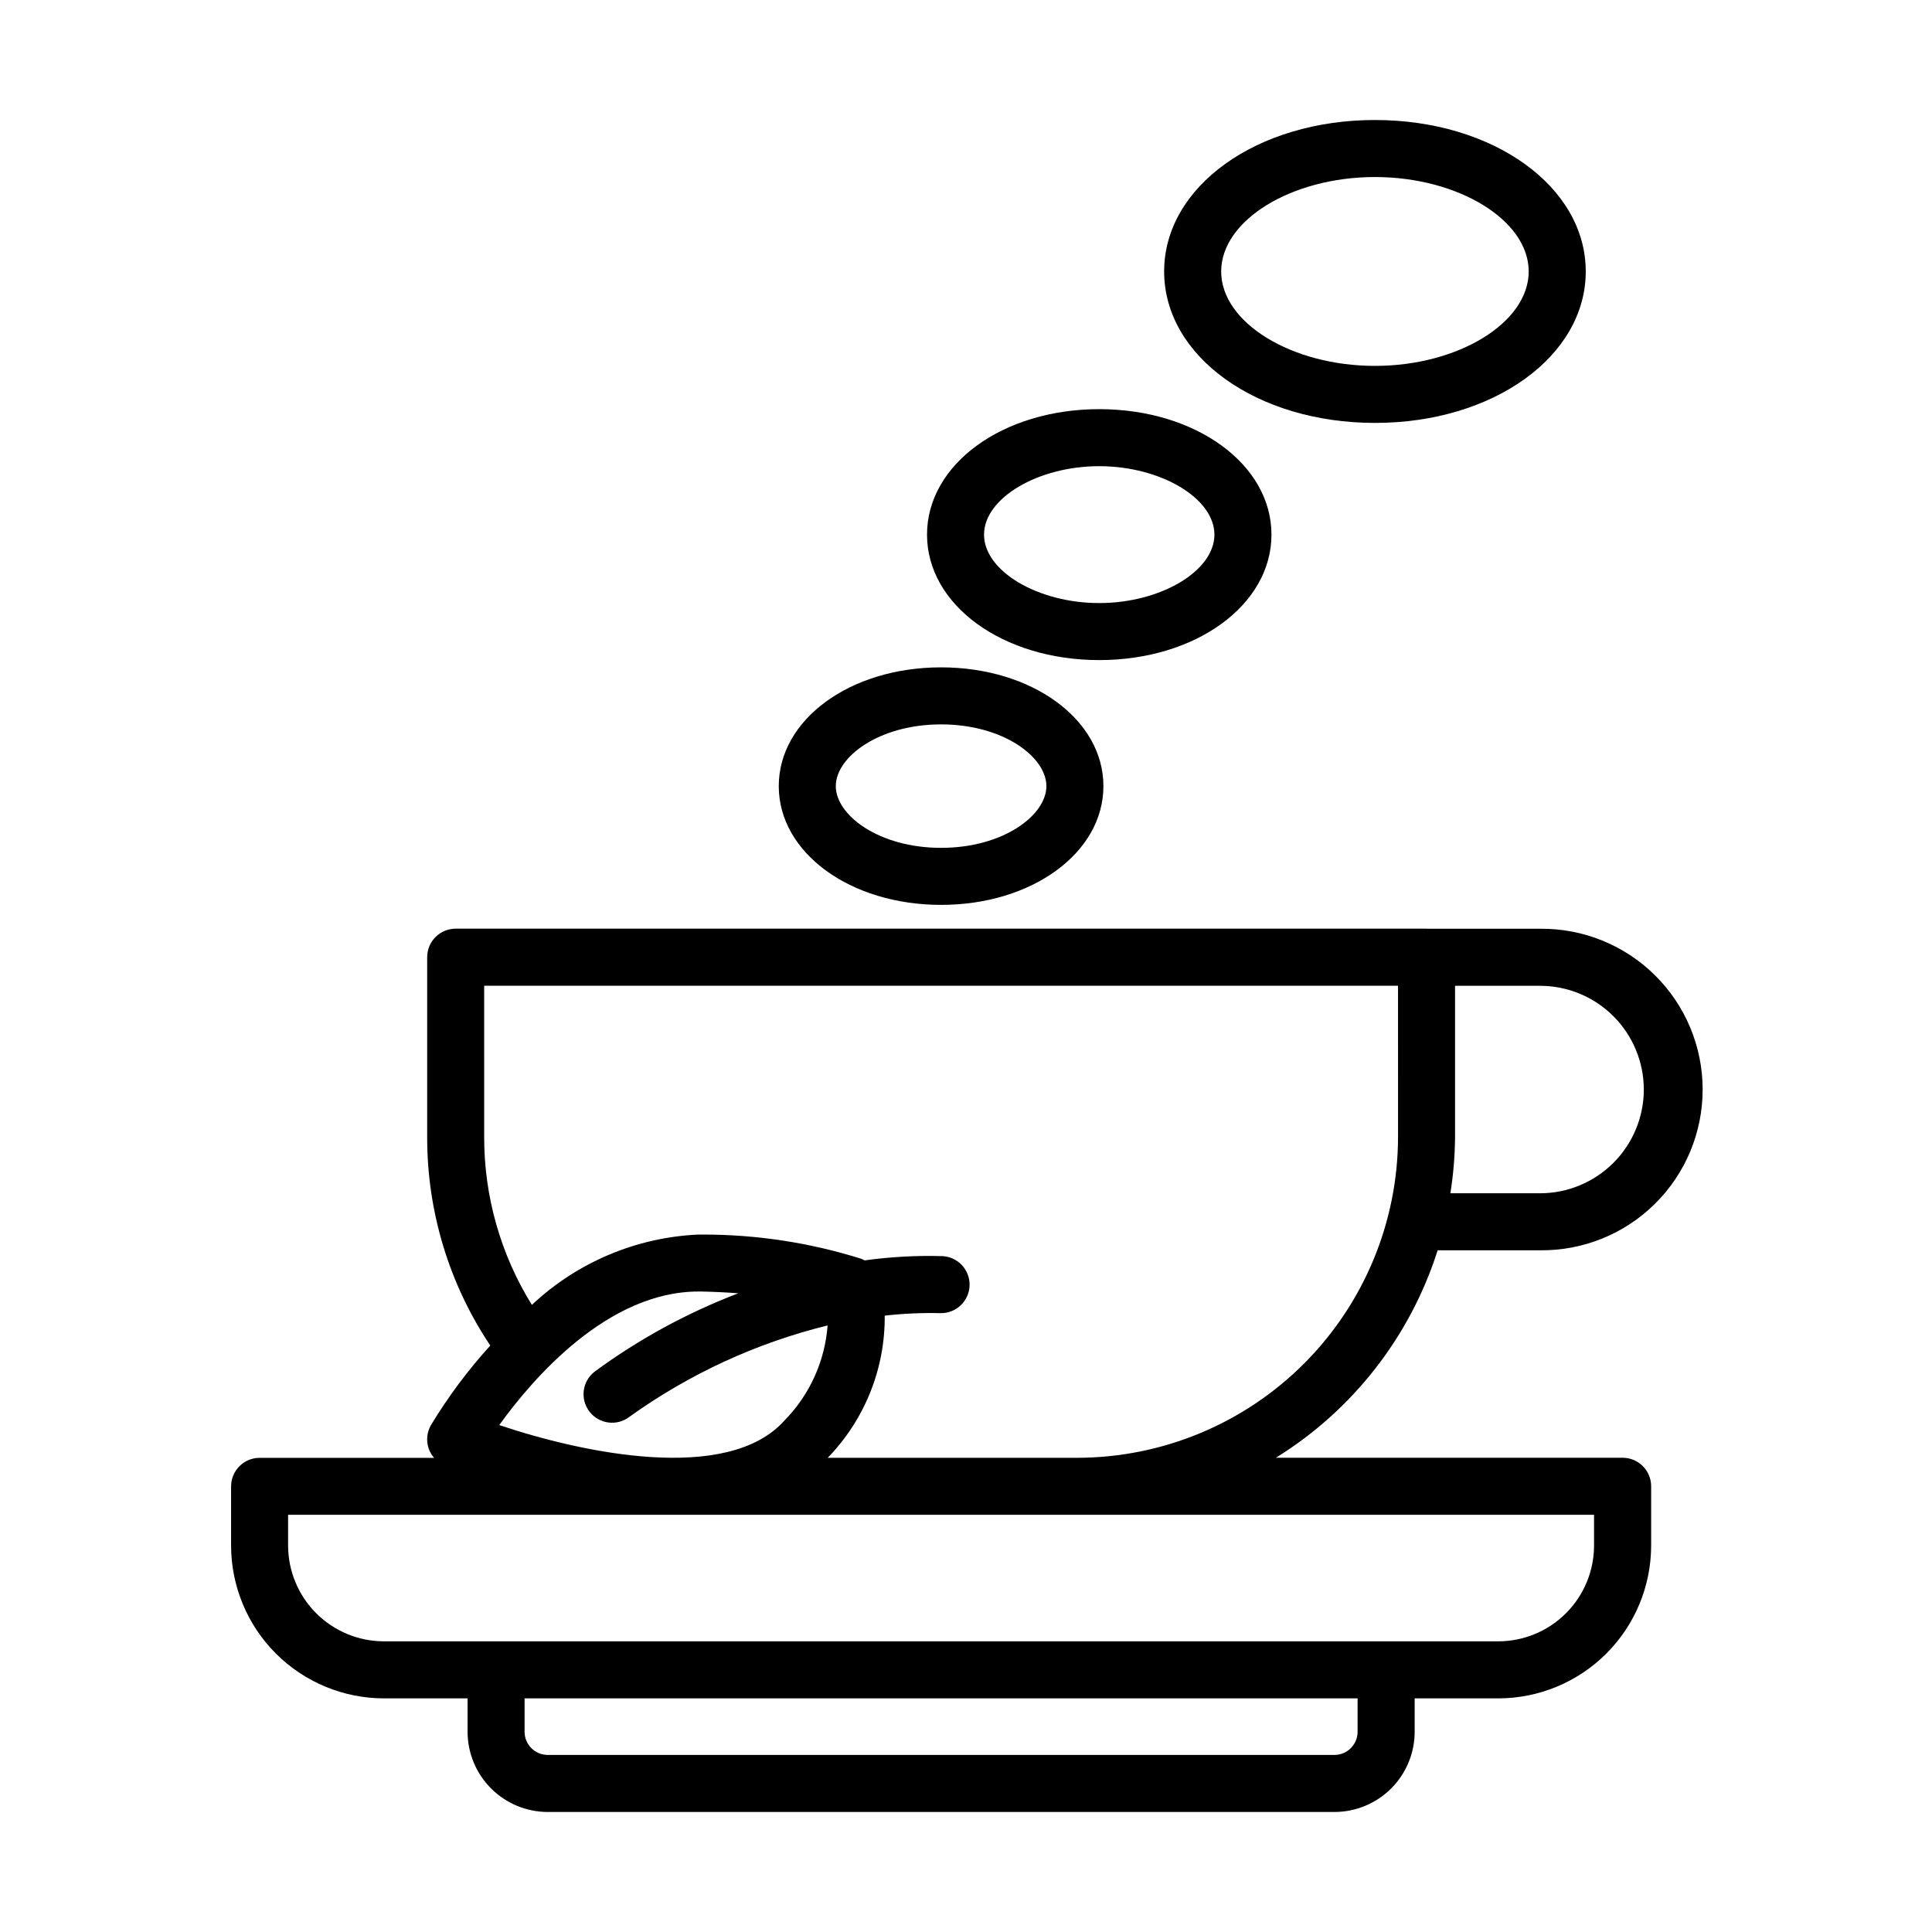
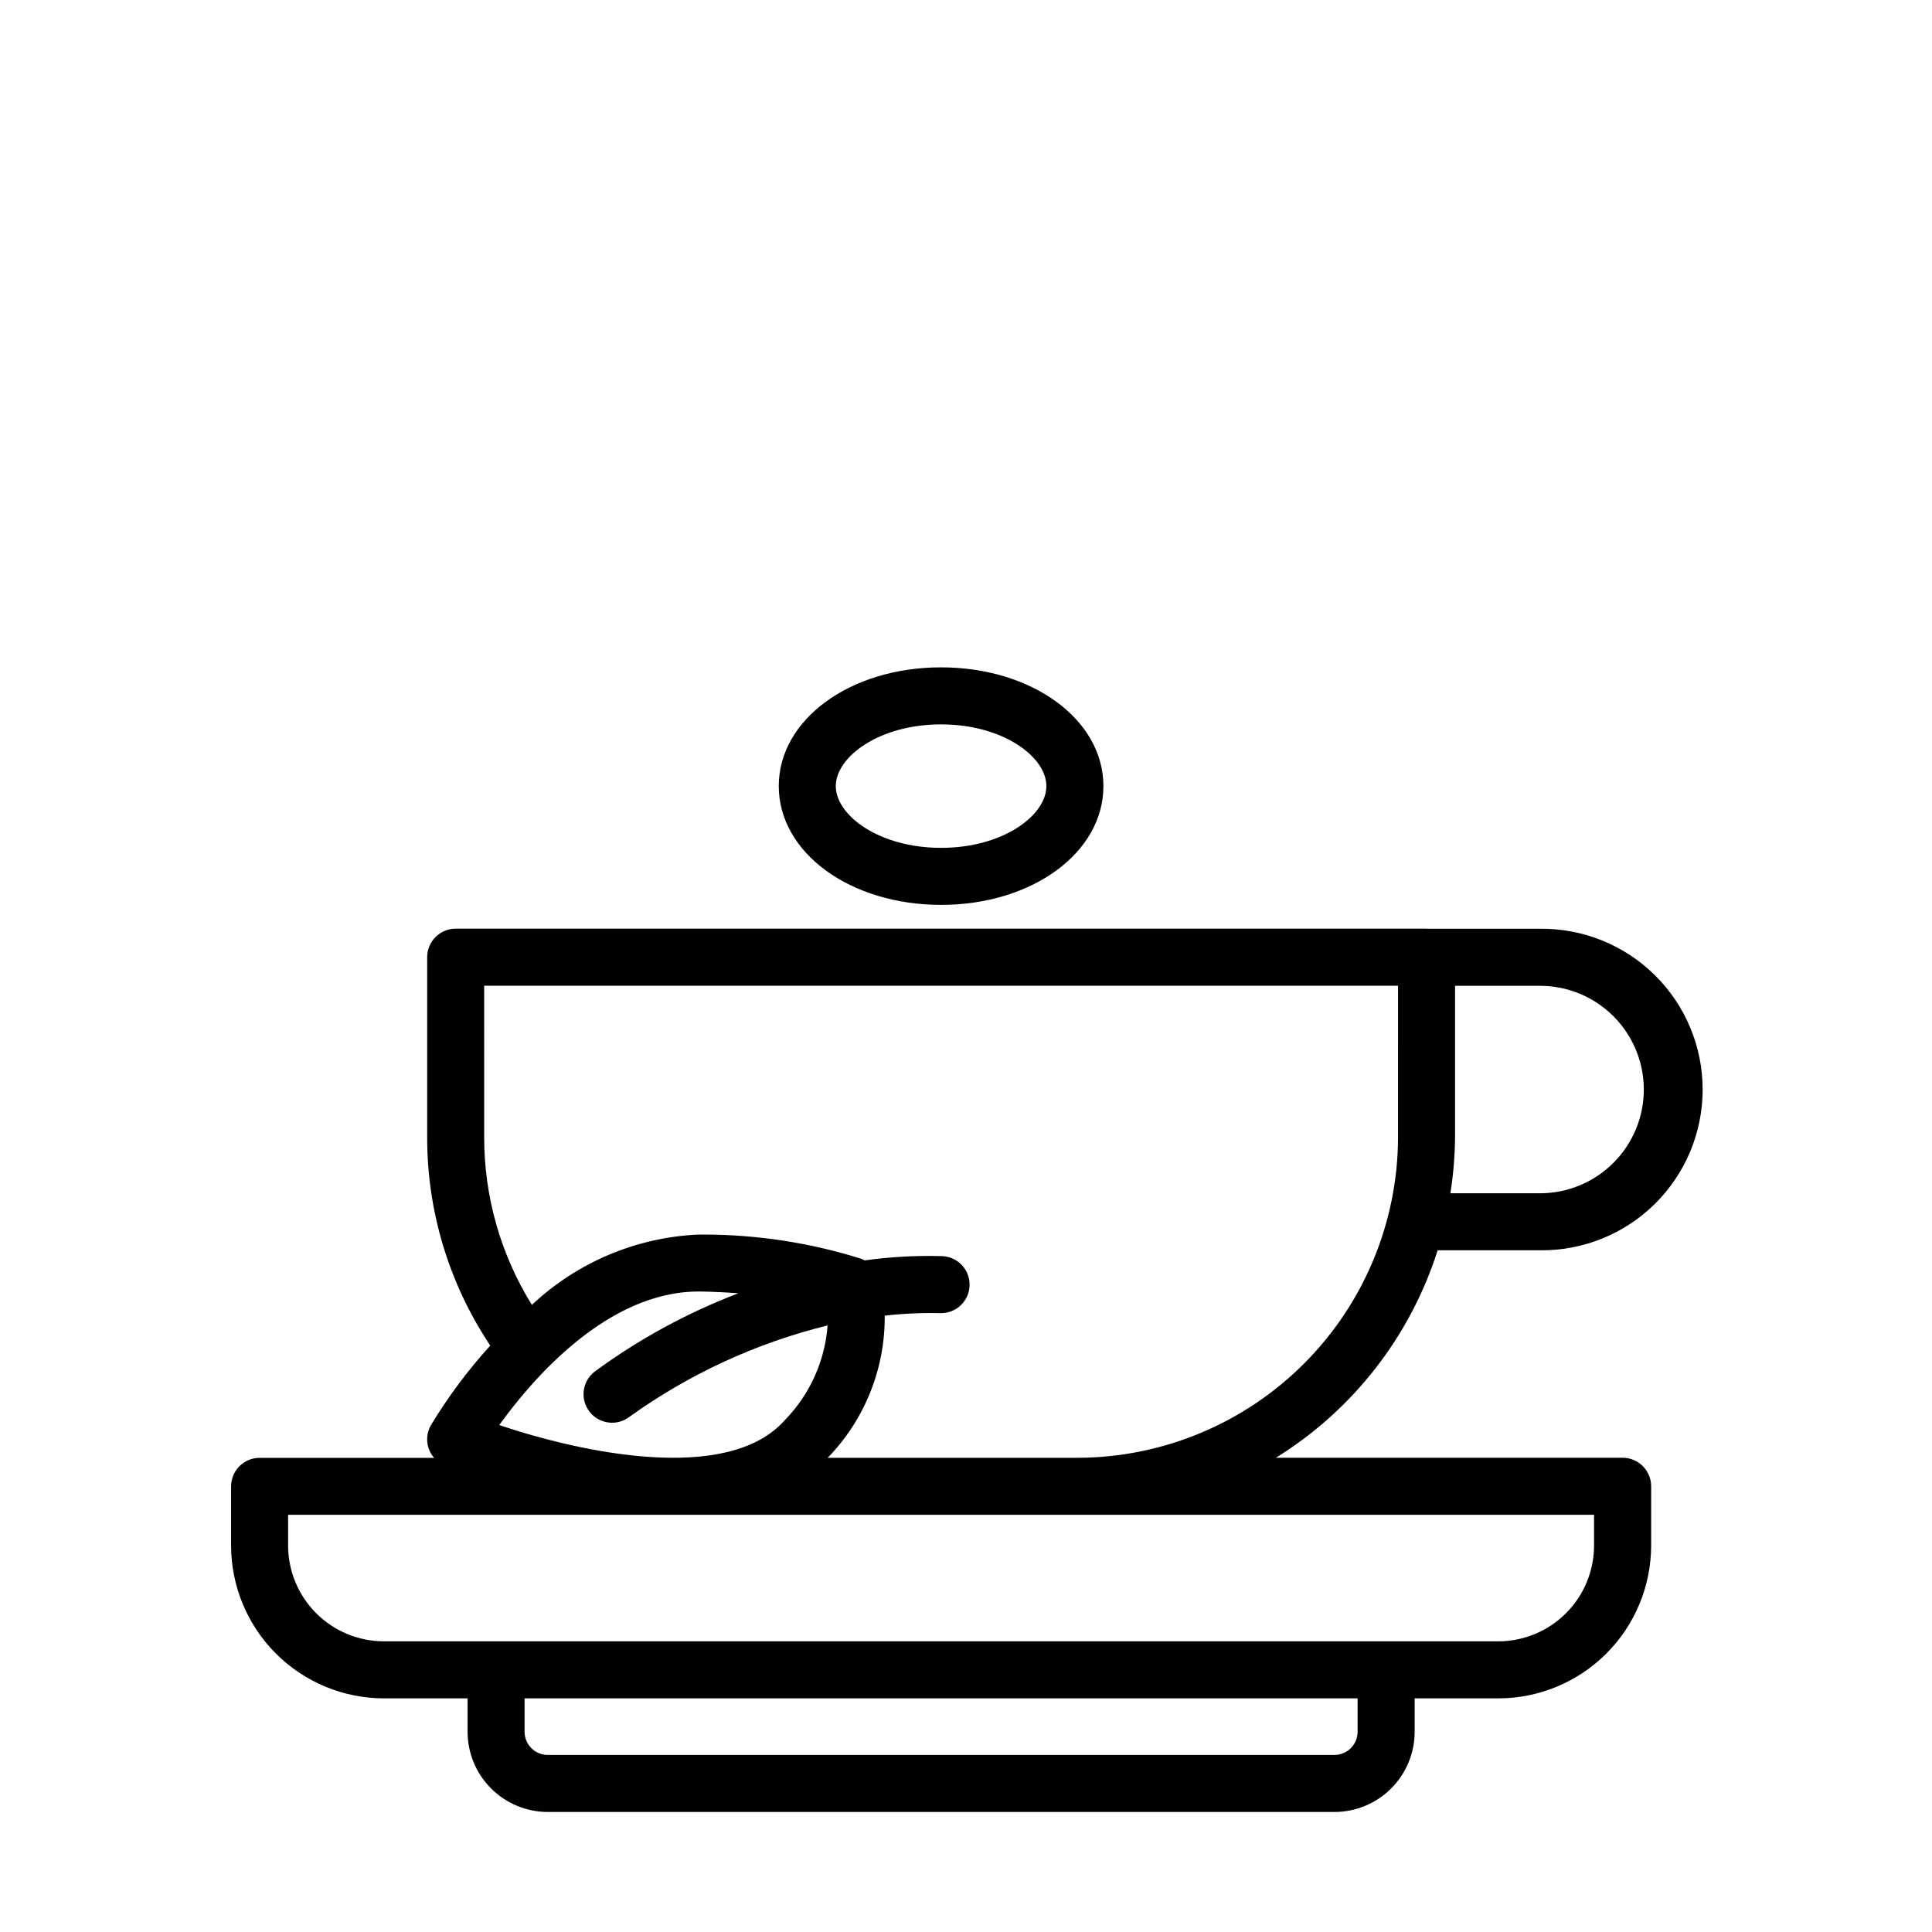
<svg xmlns="http://www.w3.org/2000/svg" fill="#000000" width="800px" height="800px" version="1.1" viewBox="144 144 512 512">
  <g>
    <path d="m205.24 537.88v15.703c0.012 10.738 4.281 21.035 11.875 28.629s17.891 11.863 28.629 11.875h22.168v8.859c0.008 5.633 2.246 11.031 6.231 15.016 3.984 3.981 9.383 6.223 15.016 6.231h208.48c5.637-0.004 11.039-2.242 15.027-6.227 3.984-3.984 6.227-9.387 6.234-15.02v-8.859h22.168c10.738-0.012 21.035-4.281 28.629-11.875s11.863-17.891 11.875-28.629v-15.703c0-4.176-3.383-7.559-7.555-7.559h-91.895c20.395-12.621 35.602-32.125 42.871-54.98h27.156c11.379 0.125 22.336-4.312 30.426-12.312 8.094-8.004 12.645-18.914 12.645-30.293 0-11.379-4.551-22.289-12.645-30.289-8.09-8.004-19.047-12.438-30.426-12.316h-29.852c-0.082 0-0.16-0.023-0.242-0.023h-257.29c-4.176 0-7.559 3.383-7.559 7.555v47.676c-0.031 19.668 5.789 38.898 16.723 55.246-5.91 6.504-11.172 13.562-15.719 21.082-1.09 1.887-1.312 4.152-0.609 6.211 0.316 0.906 0.805 1.746 1.441 2.465h-46.242c-4.164 0-7.543 3.371-7.555 7.539zm298.54 65.066c-0.008 3.391-2.758 6.133-6.148 6.129h-208.48c-3.387 0-6.129-2.746-6.133-6.129v-8.859h220.76zm-174.66-116.68h0.801c3.488 0.074 6.711 0.242 9.742 0.469-13.582 5.184-26.402 12.176-38.113 20.789-3.289 2.566-3.875 7.316-1.305 10.609 2.57 3.289 7.32 3.875 10.609 1.305 15.793-11.324 33.602-19.535 52.469-24.184-0.707 9.469-4.742 18.379-11.391 25.156-15.113 17-54.047 8.52-75.625 1.246 8.879-12.332 28.723-35.391 52.812-35.391zm250.51-53.52c-0.008 7.289-2.91 14.273-8.062 19.426-5.156 5.152-12.141 8.051-19.43 8.059h-23.773c0.785-4.926 1.199-9.902 1.238-14.891v-40.09h22.535c7.289 0.004 14.281 2.902 19.434 8.059 5.156 5.156 8.055 12.148 8.059 19.438zm-307.32-27.512h242.18l0.004 40.105c-0.039 22.539-9.016 44.141-24.957 60.074-15.941 15.934-37.547 24.895-60.086 24.922h-66.105c9.801-10.078 15.234-23.613 15.113-37.672 4.887-0.555 9.805-0.777 14.723-0.664 4.172 0.113 7.648-3.176 7.766-7.348 0.117-4.176-3.176-7.652-7.348-7.766-6.852-0.188-13.703 0.195-20.488 1.137-0.289-0.168-0.586-0.316-0.895-0.441-13.586-4.266-27.742-6.426-41.98-6.41h-1.125c-16.477 0.73-32.145 7.344-44.16 18.641-8.285-13.352-12.664-28.758-12.641-44.473zm-51.961 140.2h346.09v8.148c-0.004 6.731-2.68 13.184-7.438 17.941-4.762 4.762-11.211 7.441-17.941 7.449h-295.32c-6.731-0.008-13.188-2.684-17.945-7.445-4.762-4.758-7.438-11.215-7.445-17.945z" />
    <path d="m350.38 352.33c0 17.633 18.895 31.473 43.016 31.473 24.121 0 43.02-13.824 43.02-31.473 0-17.648-18.895-31.473-43.02-31.473-24.129 0-43.016 13.824-43.016 31.473zm43.016-16.359c16.449 0 27.906 8.621 27.906 16.359s-11.457 16.359-27.906 16.359c-16.449 0-27.902-8.625-27.902-16.359 0-7.731 11.457-16.359 27.902-16.359z" />
-     <path d="m389.67 285.68c0 18.641 20.047 33.25 45.641 33.25s45.641-14.609 45.641-33.25-20.047-33.25-45.641-33.25-45.641 14.609-45.641 33.25zm76.164 0c0 9.652-14.262 18.137-30.527 18.137-16.262 0-30.527-8.469-30.527-18.137 0-9.668 14.27-18.137 30.527-18.137 16.262 0 30.527 8.48 30.527 18.137z" />
-     <path d="m564.24 215.94c0-22.504-24.543-40.137-55.863-40.137-31.324 0-55.867 17.633-55.867 40.137s24.539 40.137 55.867 40.137c31.324 0.004 55.863-17.633 55.863-40.137zm-96.617 0c0-13.566 18.641-25.023 40.754-25.023 22.109 0 40.746 11.457 40.746 25.023s-18.641 25.023-40.75 25.023c-22.105 0-40.75-11.461-40.75-25.023z" />
  </g>
</svg>